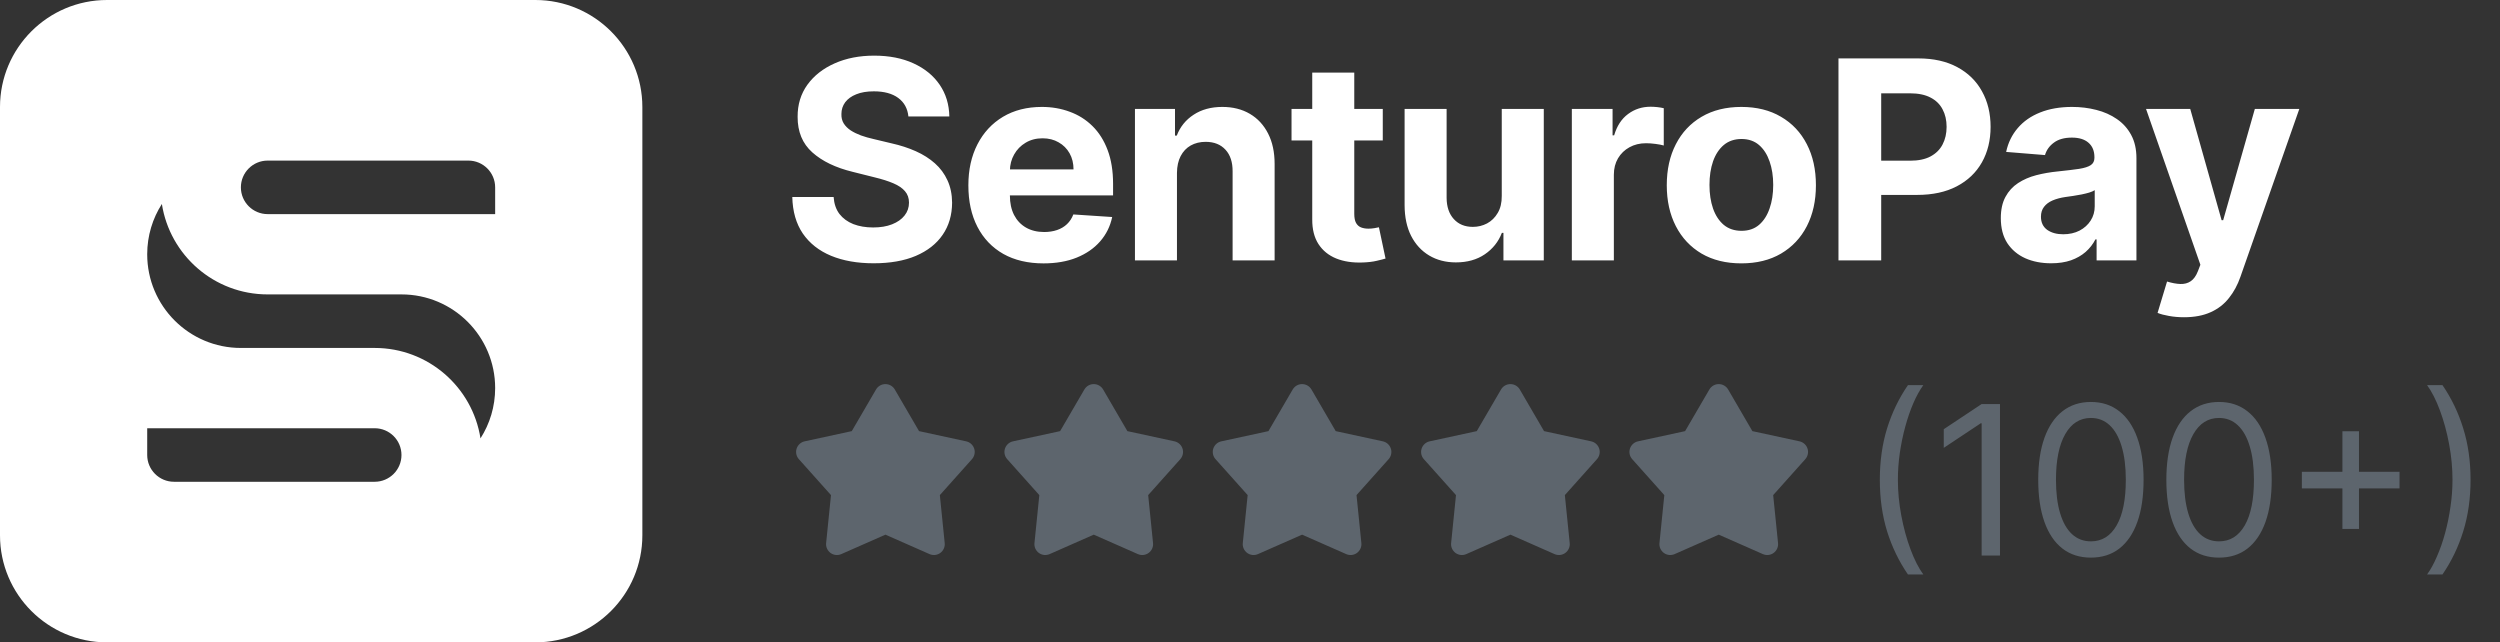
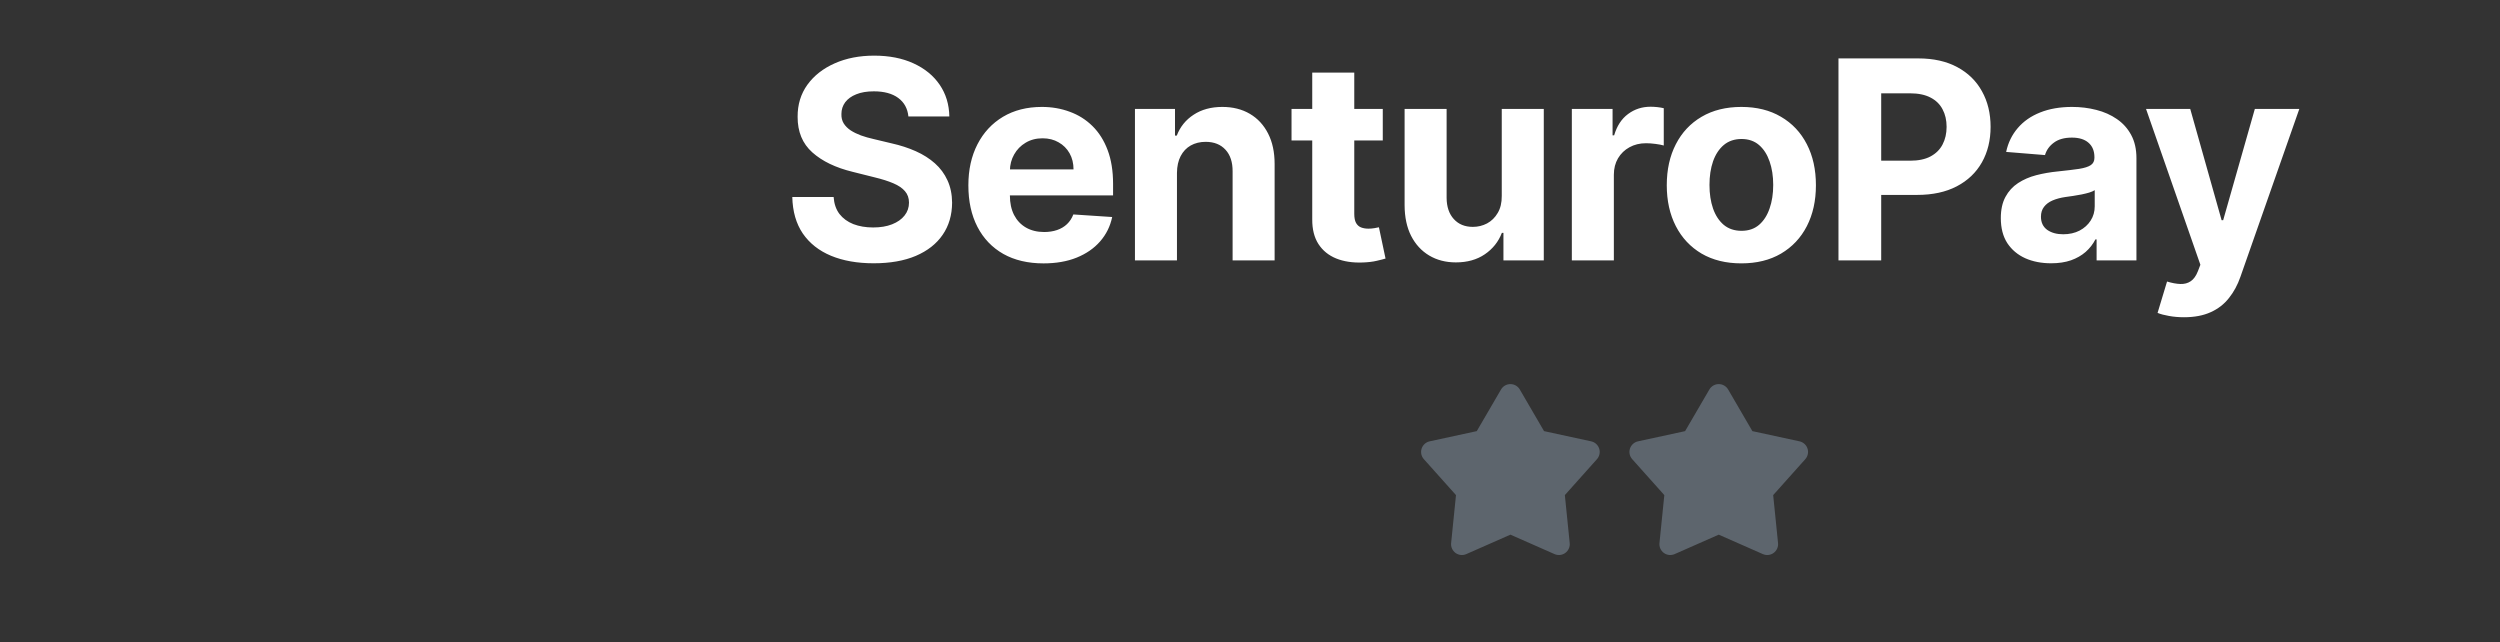
<svg xmlns="http://www.w3.org/2000/svg" width="144" height="37" viewBox="0 0 144 37" fill="none">
  <rect x="0" y="0" width="144" height="37" fill="#333333" stroke="none" />
  <path d="M52.324 6.71C52.278 6.252 52.083 5.896 51.739 5.642C51.394 5.388 50.926 5.261 50.335 5.261C49.934 5.261 49.595 5.318 49.318 5.432C49.042 5.542 48.83 5.695 48.682 5.892C48.538 6.089 48.466 6.312 48.466 6.562C48.458 6.771 48.502 6.953 48.597 7.108C48.695 7.263 48.83 7.398 49 7.511C49.17 7.621 49.367 7.718 49.591 7.801C49.814 7.881 50.053 7.949 50.307 8.006L51.352 8.256C51.86 8.369 52.326 8.521 52.75 8.71C53.174 8.9 53.542 9.133 53.852 9.409C54.163 9.686 54.403 10.011 54.574 10.386C54.748 10.761 54.837 11.191 54.841 11.676C54.837 12.388 54.655 13.006 54.295 13.528C53.939 14.047 53.424 14.451 52.75 14.739C52.08 15.023 51.271 15.165 50.324 15.165C49.385 15.165 48.566 15.021 47.869 14.733C47.176 14.445 46.635 14.019 46.244 13.454C45.858 12.886 45.655 12.184 45.636 11.347L48.017 11.347C48.044 11.737 48.155 12.062 48.352 12.324C48.553 12.581 48.82 12.777 49.153 12.909C49.49 13.038 49.871 13.102 50.295 13.102C50.712 13.102 51.074 13.042 51.381 12.921C51.691 12.799 51.932 12.631 52.102 12.415C52.273 12.199 52.358 11.951 52.358 11.671C52.358 11.409 52.28 11.189 52.125 11.011C51.974 10.833 51.75 10.682 51.455 10.557C51.163 10.432 50.805 10.318 50.381 10.216L49.114 9.898C48.133 9.659 47.358 9.286 46.79 8.778C46.222 8.271 45.939 7.587 45.943 6.727C45.939 6.023 46.127 5.407 46.506 4.881C46.888 4.354 47.413 3.943 48.08 3.648C48.746 3.352 49.504 3.205 50.352 3.205C51.216 3.205 51.97 3.352 52.614 3.648C53.261 3.943 53.765 4.354 54.125 4.881C54.485 5.407 54.67 6.017 54.682 6.71L52.324 6.71ZM60.108 15.171C59.21 15.171 58.437 14.989 57.789 14.625C57.145 14.258 56.649 13.739 56.301 13.068C55.952 12.394 55.778 11.597 55.778 10.676C55.778 9.778 55.952 8.991 56.301 8.312C56.649 7.634 57.14 7.106 57.772 6.727C58.409 6.348 59.155 6.159 60.011 6.159C60.587 6.159 61.123 6.252 61.619 6.438C62.119 6.619 62.554 6.894 62.926 7.261C63.301 7.629 63.592 8.091 63.801 8.648C64.009 9.201 64.113 9.848 64.113 10.591L64.113 11.256L56.744 11.256L56.744 9.756L61.835 9.756C61.835 9.407 61.759 9.098 61.608 8.83C61.456 8.561 61.246 8.35 60.977 8.199C60.712 8.044 60.403 7.966 60.051 7.966C59.683 7.966 59.358 8.051 59.074 8.222C58.793 8.388 58.574 8.614 58.414 8.898C58.255 9.178 58.174 9.491 58.17 9.835L58.17 11.261C58.17 11.693 58.25 12.066 58.409 12.381C58.572 12.695 58.801 12.938 59.096 13.108C59.392 13.278 59.742 13.364 60.147 13.364C60.416 13.364 60.663 13.326 60.886 13.25C61.109 13.174 61.301 13.061 61.46 12.909C61.619 12.758 61.74 12.572 61.824 12.352L64.062 12.5C63.949 13.038 63.715 13.508 63.363 13.909C63.015 14.307 62.564 14.617 62.011 14.841C61.462 15.061 60.827 15.171 60.108 15.171ZM67.793 9.955L67.793 15L65.373 15L65.373 6.273L67.68 6.273L67.68 7.812L67.782 7.812C67.975 7.305 68.299 6.903 68.754 6.608C69.208 6.309 69.759 6.159 70.407 6.159C71.013 6.159 71.541 6.292 71.992 6.557C72.443 6.822 72.793 7.201 73.043 7.693C73.293 8.182 73.418 8.765 73.418 9.443L73.418 15L70.998 15L70.998 9.875C71.002 9.341 70.865 8.924 70.589 8.625C70.312 8.322 69.931 8.17 69.447 8.17C69.121 8.17 68.833 8.241 68.583 8.381C68.337 8.521 68.144 8.725 68.004 8.994C67.867 9.259 67.797 9.58 67.793 9.955ZM79.648 6.273L79.648 8.091L74.392 8.091L74.392 6.273L79.648 6.273ZM75.585 4.182L78.006 4.182L78.006 12.318C78.006 12.542 78.04 12.716 78.108 12.841C78.176 12.962 78.271 13.047 78.392 13.097C78.517 13.146 78.661 13.171 78.824 13.171C78.938 13.171 79.051 13.161 79.165 13.142C79.279 13.119 79.366 13.102 79.426 13.091L79.807 14.892C79.686 14.93 79.515 14.973 79.296 15.023C79.076 15.076 78.809 15.108 78.495 15.119C77.911 15.142 77.4 15.064 76.96 14.886C76.525 14.708 76.186 14.432 75.943 14.057C75.701 13.682 75.582 13.208 75.585 12.636L75.585 4.182ZM86.501 11.284L86.501 6.273L88.922 6.273L88.922 15L86.598 15L86.598 13.415L86.507 13.415C86.31 13.926 85.982 14.337 85.524 14.648C85.069 14.958 84.514 15.114 83.859 15.114C83.276 15.114 82.763 14.981 82.319 14.716C81.876 14.451 81.53 14.074 81.28 13.585C81.033 13.097 80.908 12.511 80.905 11.829L80.905 6.273L83.325 6.273L83.325 11.398C83.329 11.913 83.467 12.32 83.74 12.619C84.013 12.919 84.378 13.068 84.837 13.068C85.128 13.068 85.401 13.002 85.655 12.869C85.908 12.733 86.113 12.532 86.268 12.267C86.427 12.002 86.505 11.674 86.501 11.284ZM90.538 15L90.538 6.273L92.884 6.273L92.884 7.795L92.975 7.795C93.134 7.254 93.401 6.845 93.776 6.568C94.151 6.288 94.583 6.148 95.072 6.148C95.193 6.148 95.324 6.155 95.464 6.17C95.604 6.186 95.727 6.206 95.833 6.233L95.833 8.381C95.72 8.347 95.562 8.316 95.362 8.29C95.161 8.263 94.977 8.25 94.811 8.25C94.454 8.25 94.136 8.328 93.856 8.483C93.579 8.634 93.36 8.847 93.197 9.119C93.038 9.392 92.958 9.706 92.958 10.062L92.958 15L90.538 15ZM100.302 15.17C99.419 15.17 98.656 14.983 98.012 14.608C97.372 14.229 96.877 13.703 96.529 13.028C96.18 12.35 96.006 11.564 96.006 10.671C96.006 9.769 96.18 8.981 96.529 8.307C96.877 7.629 97.372 7.102 98.012 6.727C98.656 6.348 99.419 6.159 100.302 6.159C101.184 6.159 101.946 6.348 102.586 6.727C103.23 7.102 103.726 7.629 104.074 8.307C104.423 8.981 104.597 9.769 104.597 10.67C104.597 11.564 104.423 12.35 104.074 13.028C103.726 13.703 103.23 14.229 102.586 14.608C101.946 14.983 101.184 15.17 100.302 15.17ZM100.313 13.295C100.714 13.295 101.05 13.182 101.319 12.954C101.588 12.723 101.79 12.409 101.927 12.011C102.067 11.614 102.137 11.161 102.137 10.653C102.137 10.146 102.067 9.693 101.927 9.295C101.79 8.898 101.588 8.583 101.319 8.352C101.05 8.121 100.714 8.006 100.313 8.006C99.908 8.006 99.567 8.121 99.29 8.352C99.017 8.583 98.811 8.898 98.671 9.295C98.534 9.693 98.466 10.146 98.466 10.653C98.466 11.161 98.534 11.614 98.671 12.011C98.811 12.409 99.017 12.723 99.29 12.954C99.567 13.182 99.908 13.295 100.313 13.295ZM105.896 15L105.896 3.364L110.487 3.364C111.37 3.364 112.122 3.532 112.743 3.869C113.364 4.203 113.838 4.667 114.163 5.261C114.493 5.852 114.658 6.534 114.658 7.307C114.658 8.08 114.491 8.761 114.158 9.352C113.824 9.943 113.341 10.403 112.709 10.733C112.08 11.062 111.319 11.227 110.425 11.227L107.499 11.227L107.499 9.256L110.027 9.256C110.501 9.256 110.891 9.174 111.197 9.011C111.508 8.845 111.739 8.616 111.891 8.324C112.046 8.028 112.124 7.689 112.124 7.307C112.124 6.92 112.046 6.583 111.891 6.295C111.739 6.004 111.508 5.778 111.197 5.619C110.887 5.456 110.493 5.375 110.016 5.375L108.357 5.375L108.357 15L105.896 15ZM118.145 15.165C117.588 15.165 117.092 15.068 116.656 14.875C116.22 14.678 115.876 14.388 115.622 14.006C115.372 13.619 115.247 13.138 115.247 12.562C115.247 12.078 115.336 11.67 115.514 11.341C115.692 11.011 115.934 10.746 116.241 10.545C116.548 10.345 116.896 10.193 117.287 10.091C117.681 9.989 118.093 9.917 118.525 9.875C119.033 9.822 119.442 9.773 119.753 9.727C120.063 9.678 120.288 9.606 120.429 9.511C120.569 9.417 120.639 9.277 120.639 9.091L120.639 9.057C120.639 8.697 120.525 8.419 120.298 8.222C120.074 8.025 119.756 7.926 119.343 7.926C118.908 7.926 118.561 8.023 118.304 8.216C118.046 8.405 117.876 8.644 117.792 8.932L115.554 8.75C115.667 8.22 115.891 7.761 116.224 7.375C116.557 6.985 116.987 6.686 117.514 6.477C118.044 6.265 118.658 6.159 119.355 6.159C119.84 6.159 120.304 6.216 120.747 6.33C121.194 6.443 121.59 6.619 121.934 6.858C122.283 7.097 122.557 7.403 122.758 7.778C122.959 8.15 123.059 8.595 123.059 9.114L123.059 15L120.764 15L120.764 13.79L120.696 13.79C120.556 14.062 120.368 14.303 120.133 14.511C119.898 14.716 119.616 14.877 119.287 14.994C118.957 15.108 118.576 15.165 118.145 15.165ZM118.838 13.494C119.194 13.494 119.508 13.424 119.781 13.284C120.054 13.14 120.268 12.947 120.423 12.704C120.578 12.462 120.656 12.188 120.656 11.881L120.656 10.954C120.58 11.004 120.476 11.049 120.343 11.091C120.215 11.129 120.069 11.165 119.906 11.199C119.743 11.229 119.58 11.258 119.417 11.284C119.254 11.307 119.107 11.328 118.974 11.347C118.69 11.388 118.442 11.454 118.23 11.545C118.018 11.636 117.853 11.759 117.735 11.915C117.618 12.066 117.559 12.256 117.559 12.483C117.559 12.812 117.679 13.064 117.917 13.239C118.16 13.409 118.467 13.494 118.838 13.494ZM125.799 18.273C125.492 18.273 125.204 18.248 124.935 18.199C124.67 18.153 124.45 18.095 124.276 18.023L124.822 16.216C125.106 16.303 125.361 16.35 125.589 16.358C125.82 16.366 126.019 16.312 126.185 16.199C126.356 16.085 126.494 15.892 126.6 15.619L126.742 15.25L123.611 6.273L126.157 6.273L127.964 12.682L128.055 12.682L129.879 6.273L132.441 6.273L129.049 15.943C128.886 16.413 128.665 16.822 128.384 17.17C128.108 17.523 127.757 17.794 127.333 17.983C126.909 18.176 126.397 18.273 125.799 18.273Z" fill="white" />
-   <path d="M108.278 27.636C108.278 26.562 108.418 25.575 108.696 24.675C108.977 23.771 109.378 22.94 109.898 22.182L110.784 22.182C110.58 22.463 110.388 22.81 110.209 23.222C110.033 23.631 109.878 24.081 109.744 24.572C109.611 25.061 109.506 25.567 109.429 26.09C109.355 26.612 109.318 27.128 109.318 27.636C109.318 28.312 109.384 28.999 109.514 29.695C109.645 30.391 109.821 31.037 110.043 31.634C110.264 32.23 110.511 32.716 110.784 33.091L109.898 33.091C109.378 32.332 108.977 31.503 108.696 30.602C108.418 29.699 108.278 28.71 108.278 27.636ZM115.199 23.273L115.199 32L114.142 32L114.142 24.381L114.091 24.381L111.961 25.796L111.961 24.722L114.142 23.273L115.199 23.273ZM120.436 32.119C119.794 32.119 119.247 31.945 118.795 31.595C118.343 31.243 117.998 30.733 117.76 30.065C117.521 29.395 117.402 28.585 117.402 27.636C117.402 26.693 117.521 25.888 117.76 25.22C118.001 24.55 118.348 24.038 118.799 23.686C119.254 23.331 119.799 23.153 120.436 23.153C121.072 23.153 121.616 23.331 122.068 23.686C122.522 24.038 122.869 24.55 123.108 25.22C123.349 25.888 123.47 26.693 123.47 27.636C123.47 28.585 123.351 29.395 123.112 30.065C122.873 30.733 122.528 31.243 122.076 31.595C121.625 31.945 121.078 32.119 120.436 32.119ZM120.436 31.182C121.072 31.182 121.566 30.875 121.919 30.261C122.271 29.648 122.447 28.773 122.447 27.636C122.447 26.881 122.366 26.237 122.204 25.706C122.045 25.175 121.815 24.77 121.514 24.491C121.216 24.213 120.856 24.074 120.436 24.074C119.805 24.074 119.312 24.385 118.957 25.007C118.602 25.626 118.424 26.503 118.424 27.636C118.424 28.392 118.504 29.034 118.663 29.562C118.822 30.091 119.051 30.493 119.349 30.768C119.65 31.044 120.012 31.182 120.436 31.182ZM127.816 32.119C127.174 32.119 126.627 31.945 126.175 31.595C125.723 31.243 125.378 30.733 125.14 30.065C124.901 29.395 124.782 28.585 124.782 27.636C124.782 26.693 124.901 25.888 125.14 25.22C125.381 24.55 125.728 24.038 126.179 23.686C126.634 23.331 127.179 23.153 127.816 23.153C128.452 23.153 128.996 23.331 129.448 23.686C129.902 24.038 130.249 24.55 130.488 25.22C130.729 25.888 130.85 26.693 130.85 27.636C130.85 28.585 130.731 29.395 130.492 30.065C130.253 30.733 129.908 31.243 129.456 31.595C129.005 31.945 128.458 32.119 127.816 32.119ZM127.816 31.182C128.452 31.182 128.946 30.875 129.299 30.261C129.651 29.648 129.827 28.773 129.827 27.636C129.827 26.881 129.746 26.237 129.584 25.706C129.425 25.175 129.195 24.77 128.894 24.491C128.596 24.213 128.236 24.074 127.816 24.074C127.185 24.074 126.692 24.385 126.337 25.007C125.982 25.626 125.804 26.503 125.804 27.636C125.804 28.392 125.884 29.034 126.043 29.562C126.202 30.091 126.431 30.493 126.729 30.768C127.03 31.044 127.392 31.182 127.816 31.182ZM134.923 30.466L134.923 24.841L135.878 24.841L135.878 30.466L134.923 30.466ZM132.588 28.131L132.588 27.176L138.213 27.176L138.213 28.131L132.588 28.131ZM142.304 27.636C142.304 28.71 142.163 29.699 141.882 30.602C141.604 31.503 141.205 32.332 140.685 33.091L139.798 33.091C140.003 32.81 140.193 32.463 140.369 32.051C140.548 31.642 140.705 31.193 140.838 30.704C140.972 30.213 141.075 29.706 141.149 29.183C141.226 28.658 141.264 28.142 141.264 27.636C141.264 26.96 141.199 26.274 141.068 25.578C140.938 24.882 140.762 24.236 140.54 23.639C140.318 23.043 140.071 22.557 139.798 22.182L140.685 22.182C141.205 22.94 141.604 23.771 141.882 24.675C142.163 25.575 142.304 26.562 142.304 27.636Z" fill="#5D656D" />
-   <path d="M30.833 0H6.167C2.761 0 0 2.761 0 6.167V30.833C0 34.239 2.761 37 6.167 37H30.833C34.239 37 37 34.239 37 30.833V6.167C37 2.761 34.239 0 30.833 0ZM21.583 27.75H10.021C9.17 27.75 8.479 27.059 8.479 26.208V24.667H21.583C22.434 24.667 23.125 25.357 23.125 26.208C23.125 27.059 22.434 27.75 21.583 27.75ZM27.676 25.251C27.216 22.3 24.664 20.042 21.583 20.042H13.875C10.895 20.042 8.479 17.626 8.479 14.646C8.479 13.579 8.79 12.585 9.324 11.749C9.784 14.7 12.336 16.958 15.417 16.958H23.125C26.105 16.958 28.521 19.374 28.521 22.354C28.521 23.421 28.21 24.415 27.676 25.251ZM28.521 12.333H15.417C14.566 12.333 13.875 11.643 13.875 10.792C13.875 9.941 14.566 9.25 15.417 9.25H26.979C27.83 9.25 28.521 9.941 28.521 10.792V12.333Z" fill="white" />
-   <path d="M50.46 22.434C50.515 22.34 50.593 22.261 50.688 22.207C50.783 22.152 50.89 22.124 51 22.124C51.109 22.124 51.216 22.152 51.311 22.207C51.406 22.261 51.485 22.34 51.54 22.434L52.937 24.833L55.651 25.421C55.758 25.444 55.857 25.495 55.938 25.568C56.019 25.642 56.079 25.735 56.113 25.839C56.147 25.943 56.153 26.053 56.13 26.16C56.108 26.267 56.057 26.366 55.985 26.448L54.135 28.518L54.415 31.281C54.426 31.39 54.408 31.5 54.363 31.599C54.319 31.699 54.249 31.785 54.16 31.85C54.072 31.914 53.968 31.954 53.859 31.966C53.751 31.977 53.641 31.96 53.541 31.916L51 30.796L48.459 31.916C48.359 31.96 48.249 31.977 48.14 31.966C48.031 31.954 47.928 31.914 47.839 31.85C47.751 31.785 47.681 31.699 47.636 31.599C47.591 31.5 47.574 31.39 47.585 31.281L47.865 28.518L46.015 26.448C45.942 26.367 45.892 26.268 45.869 26.161C45.846 26.054 45.852 25.943 45.886 25.839C45.92 25.735 45.98 25.642 46.061 25.568C46.142 25.495 46.241 25.444 46.348 25.421L49.062 24.833L50.46 22.434Z" fill="#5D656D" />
-   <path d="M62.46 22.434C62.515 22.34 62.593 22.261 62.688 22.207C62.783 22.152 62.89 22.124 63 22.124C63.109 22.124 63.216 22.152 63.311 22.207C63.406 22.261 63.485 22.34 63.54 22.434L64.937 24.833L67.651 25.421C67.758 25.444 67.857 25.495 67.938 25.568C68.019 25.642 68.079 25.735 68.113 25.839C68.147 25.943 68.153 26.053 68.13 26.16C68.108 26.267 68.057 26.366 67.985 26.448L66.135 28.518L66.415 31.281C66.426 31.39 66.408 31.5 66.363 31.599C66.319 31.699 66.249 31.785 66.16 31.85C66.072 31.914 65.968 31.954 65.859 31.966C65.751 31.977 65.641 31.96 65.541 31.916L63 30.796L60.459 31.916C60.359 31.96 60.249 31.977 60.14 31.966C60.031 31.954 59.928 31.914 59.839 31.85C59.751 31.785 59.681 31.699 59.636 31.599C59.591 31.5 59.574 31.39 59.585 31.281L59.865 28.518L58.015 26.448C57.942 26.367 57.892 26.268 57.869 26.161C57.846 26.054 57.852 25.943 57.886 25.839C57.92 25.735 57.98 25.642 58.061 25.568C58.142 25.495 58.241 25.444 58.348 25.421L61.062 24.833L62.46 22.434Z" fill="#5D656D" />
-   <path d="M74.46 22.434C74.515 22.34 74.594 22.261 74.688 22.207C74.783 22.152 74.89 22.124 75 22.124C75.109 22.124 75.216 22.152 75.311 22.207C75.406 22.261 75.485 22.34 75.54 22.434L76.937 24.833L79.651 25.421C79.758 25.444 79.857 25.495 79.938 25.568C80.019 25.642 80.079 25.735 80.113 25.839C80.147 25.943 80.153 26.053 80.13 26.16C80.108 26.267 80.057 26.366 79.985 26.448L78.135 28.518L78.415 31.281C78.426 31.39 78.408 31.5 78.363 31.599C78.319 31.699 78.249 31.785 78.16 31.85C78.072 31.914 77.968 31.954 77.859 31.966C77.751 31.977 77.641 31.96 77.541 31.916L75 30.796L72.459 31.916C72.359 31.96 72.249 31.977 72.14 31.966C72.031 31.954 71.927 31.914 71.839 31.85C71.751 31.785 71.681 31.699 71.636 31.599C71.591 31.5 71.574 31.39 71.585 31.281L71.865 28.518L70.015 26.448C69.942 26.367 69.891 26.268 69.869 26.161C69.846 26.054 69.852 25.943 69.886 25.839C69.92 25.735 69.98 25.642 70.061 25.568C70.142 25.495 70.241 25.444 70.348 25.421L73.062 24.833L74.46 22.434Z" fill="#5D656D" />
  <path d="M86.46 22.434C86.515 22.34 86.594 22.261 86.688 22.207C86.783 22.152 86.89 22.124 87 22.124C87.109 22.124 87.216 22.152 87.311 22.207C87.406 22.261 87.485 22.34 87.54 22.434L88.937 24.833L91.651 25.421C91.758 25.444 91.857 25.495 91.938 25.568C92.019 25.642 92.079 25.735 92.113 25.839C92.147 25.943 92.153 26.053 92.13 26.16C92.108 26.267 92.057 26.366 91.985 26.448L90.135 28.518L90.415 31.281C90.426 31.39 90.408 31.5 90.363 31.599C90.319 31.699 90.249 31.785 90.16 31.85C90.072 31.914 89.968 31.954 89.859 31.966C89.751 31.977 89.641 31.96 89.541 31.916L87 30.796L84.459 31.916C84.359 31.96 84.249 31.977 84.14 31.966C84.031 31.954 83.927 31.914 83.839 31.85C83.751 31.785 83.681 31.699 83.636 31.599C83.591 31.5 83.574 31.39 83.585 31.281L83.865 28.518L82.015 26.448C81.942 26.367 81.891 26.268 81.869 26.161C81.846 26.054 81.852 25.943 81.886 25.839C81.92 25.735 81.98 25.642 82.061 25.568C82.142 25.495 82.241 25.444 82.348 25.421L85.062 24.833L86.46 22.434Z" fill="#5D656D" />
  <path d="M98.46 22.434C98.515 22.34 98.594 22.261 98.688 22.207C98.783 22.152 98.89 22.124 99 22.124C99.109 22.124 99.216 22.152 99.311 22.207C99.406 22.261 99.485 22.34 99.54 22.434L100.937 24.833L103.651 25.421C103.758 25.444 103.857 25.495 103.938 25.568C104.019 25.642 104.079 25.735 104.113 25.839C104.147 25.943 104.153 26.053 104.13 26.16C104.108 26.267 104.057 26.366 103.985 26.448L102.135 28.518L102.415 31.281C102.426 31.39 102.408 31.5 102.363 31.599C102.319 31.699 102.249 31.785 102.16 31.85C102.072 31.914 101.968 31.954 101.859 31.966C101.751 31.977 101.641 31.96 101.541 31.916L99 30.796L96.459 31.916C96.359 31.96 96.249 31.977 96.14 31.966C96.031 31.954 95.927 31.914 95.839 31.85C95.751 31.785 95.681 31.699 95.636 31.599C95.591 31.5 95.574 31.39 95.585 31.281L95.865 28.518L94.015 26.448C93.942 26.367 93.891 26.268 93.869 26.161C93.846 26.054 93.852 25.943 93.886 25.839C93.92 25.735 93.98 25.642 94.061 25.568C94.142 25.495 94.241 25.444 94.348 25.421L97.062 24.833L98.46 22.434Z" fill="#5D656D" />
</svg>